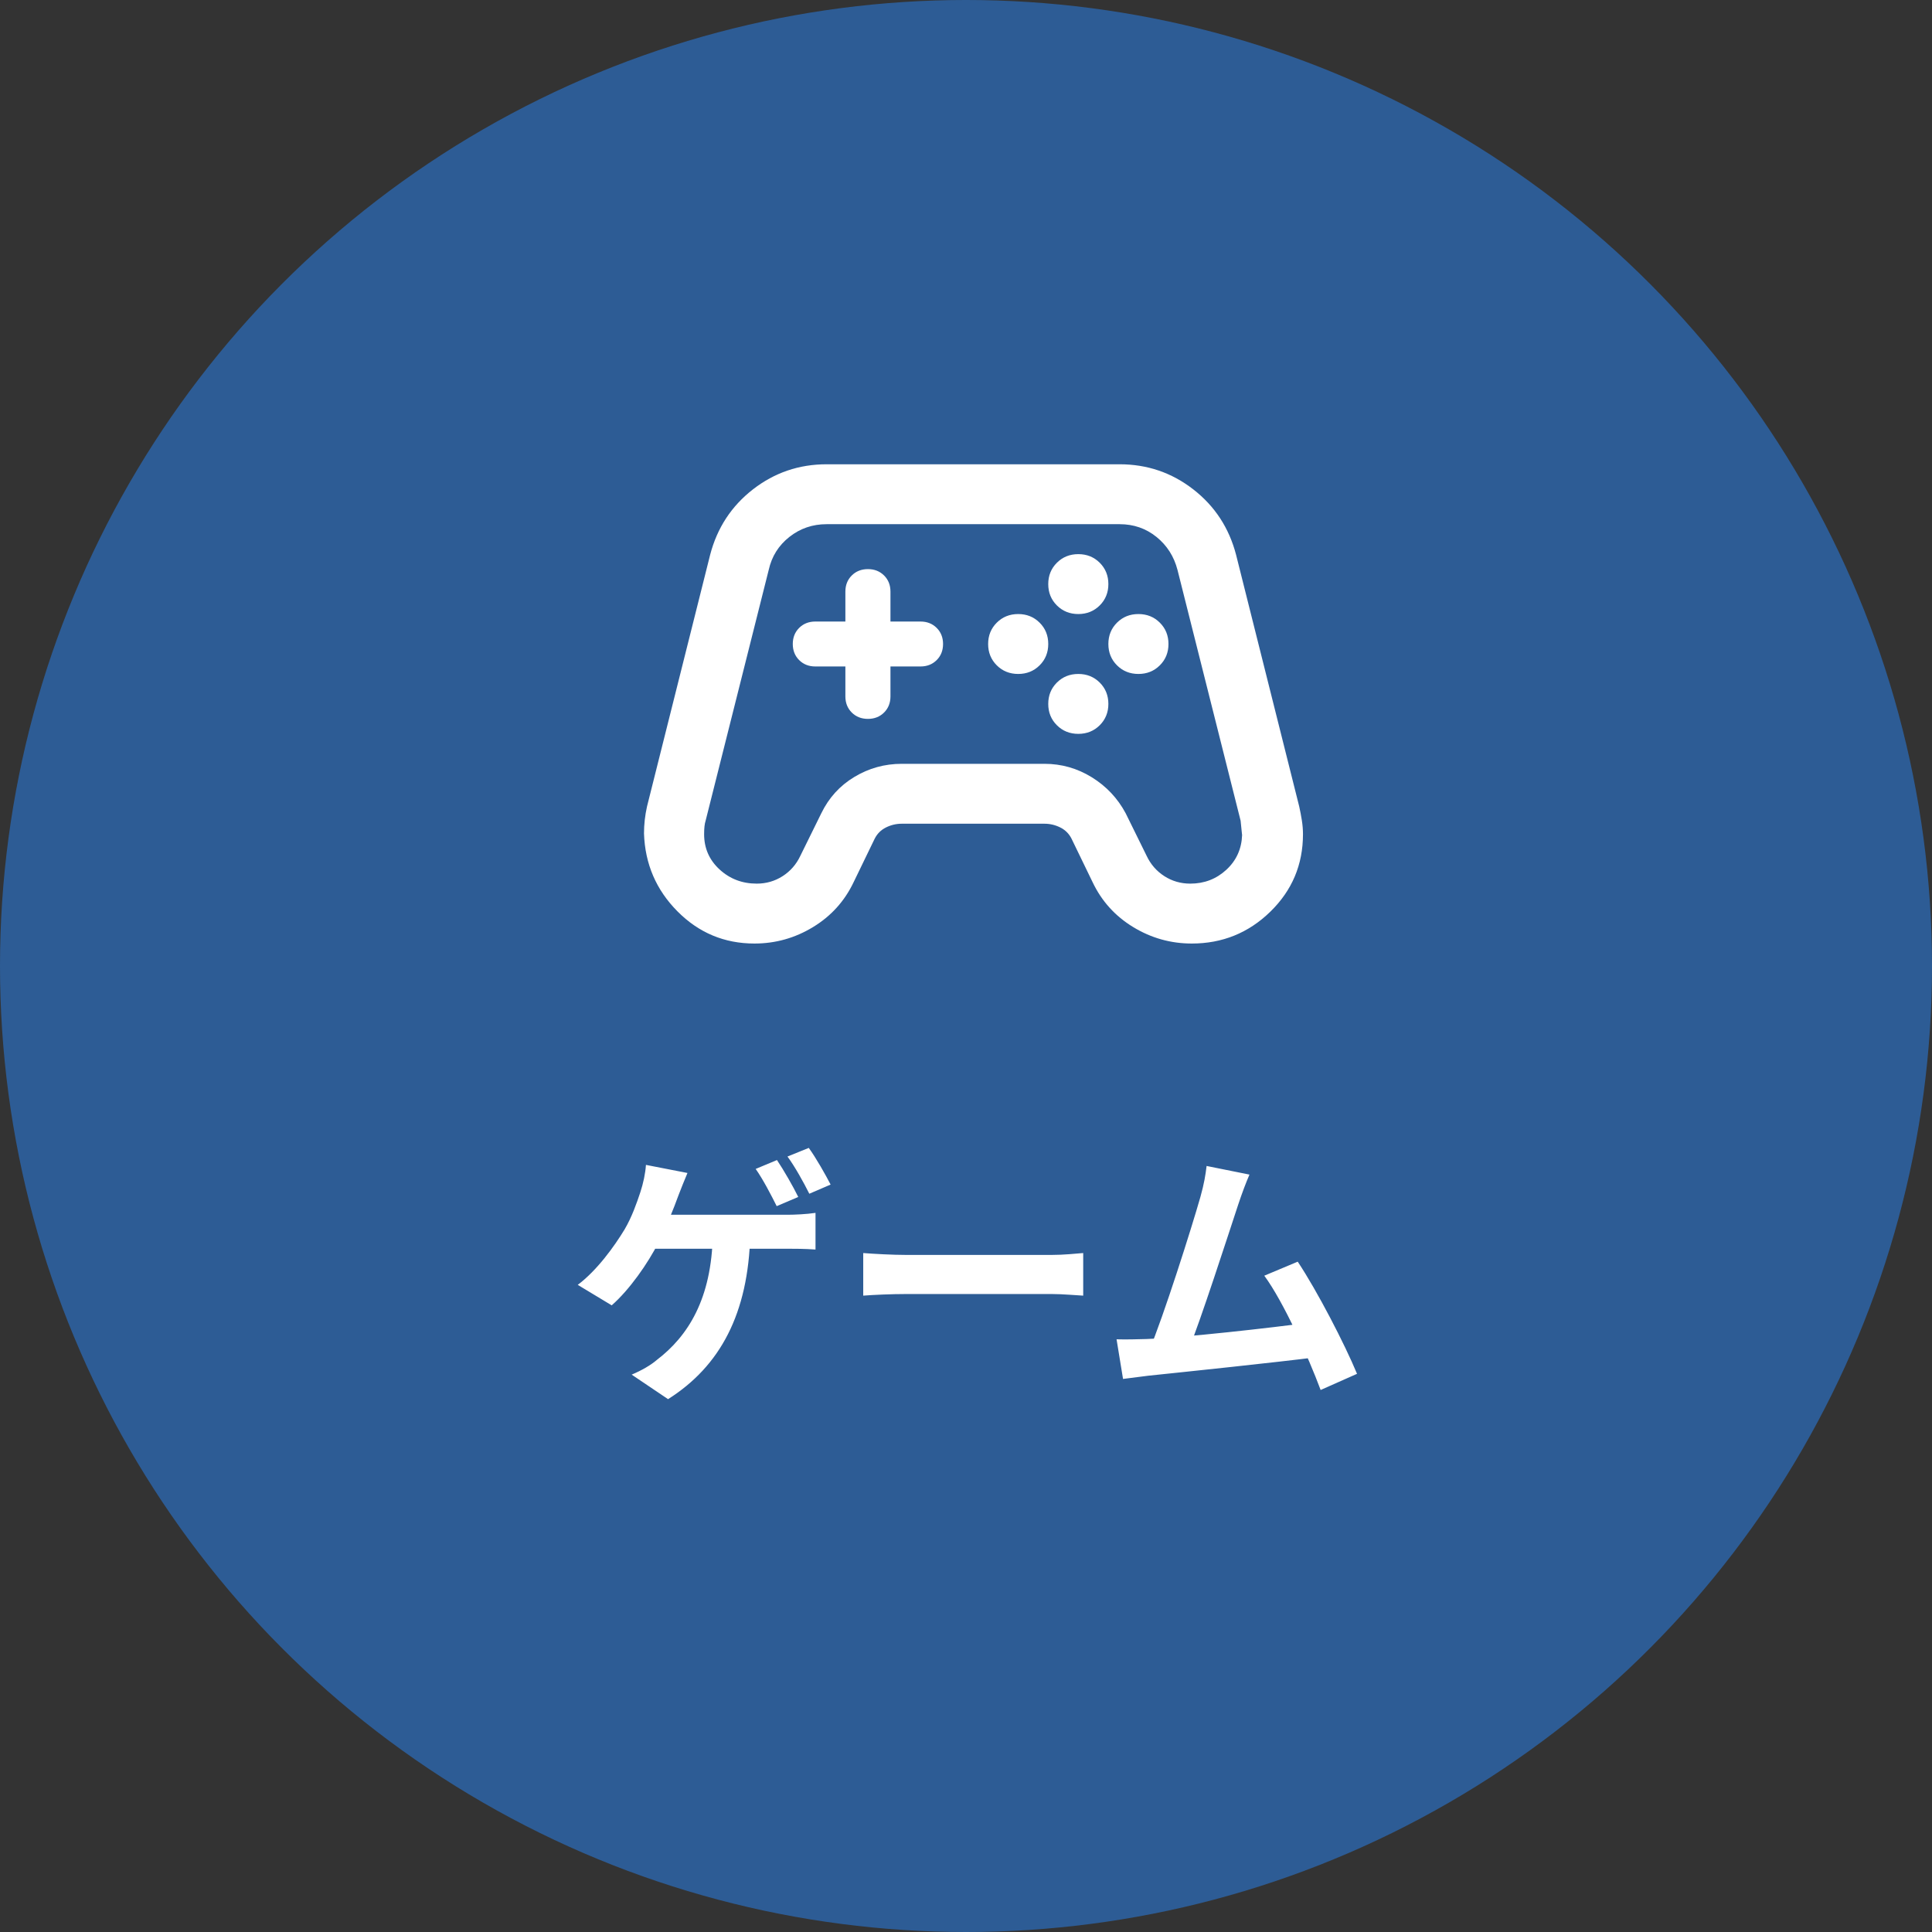
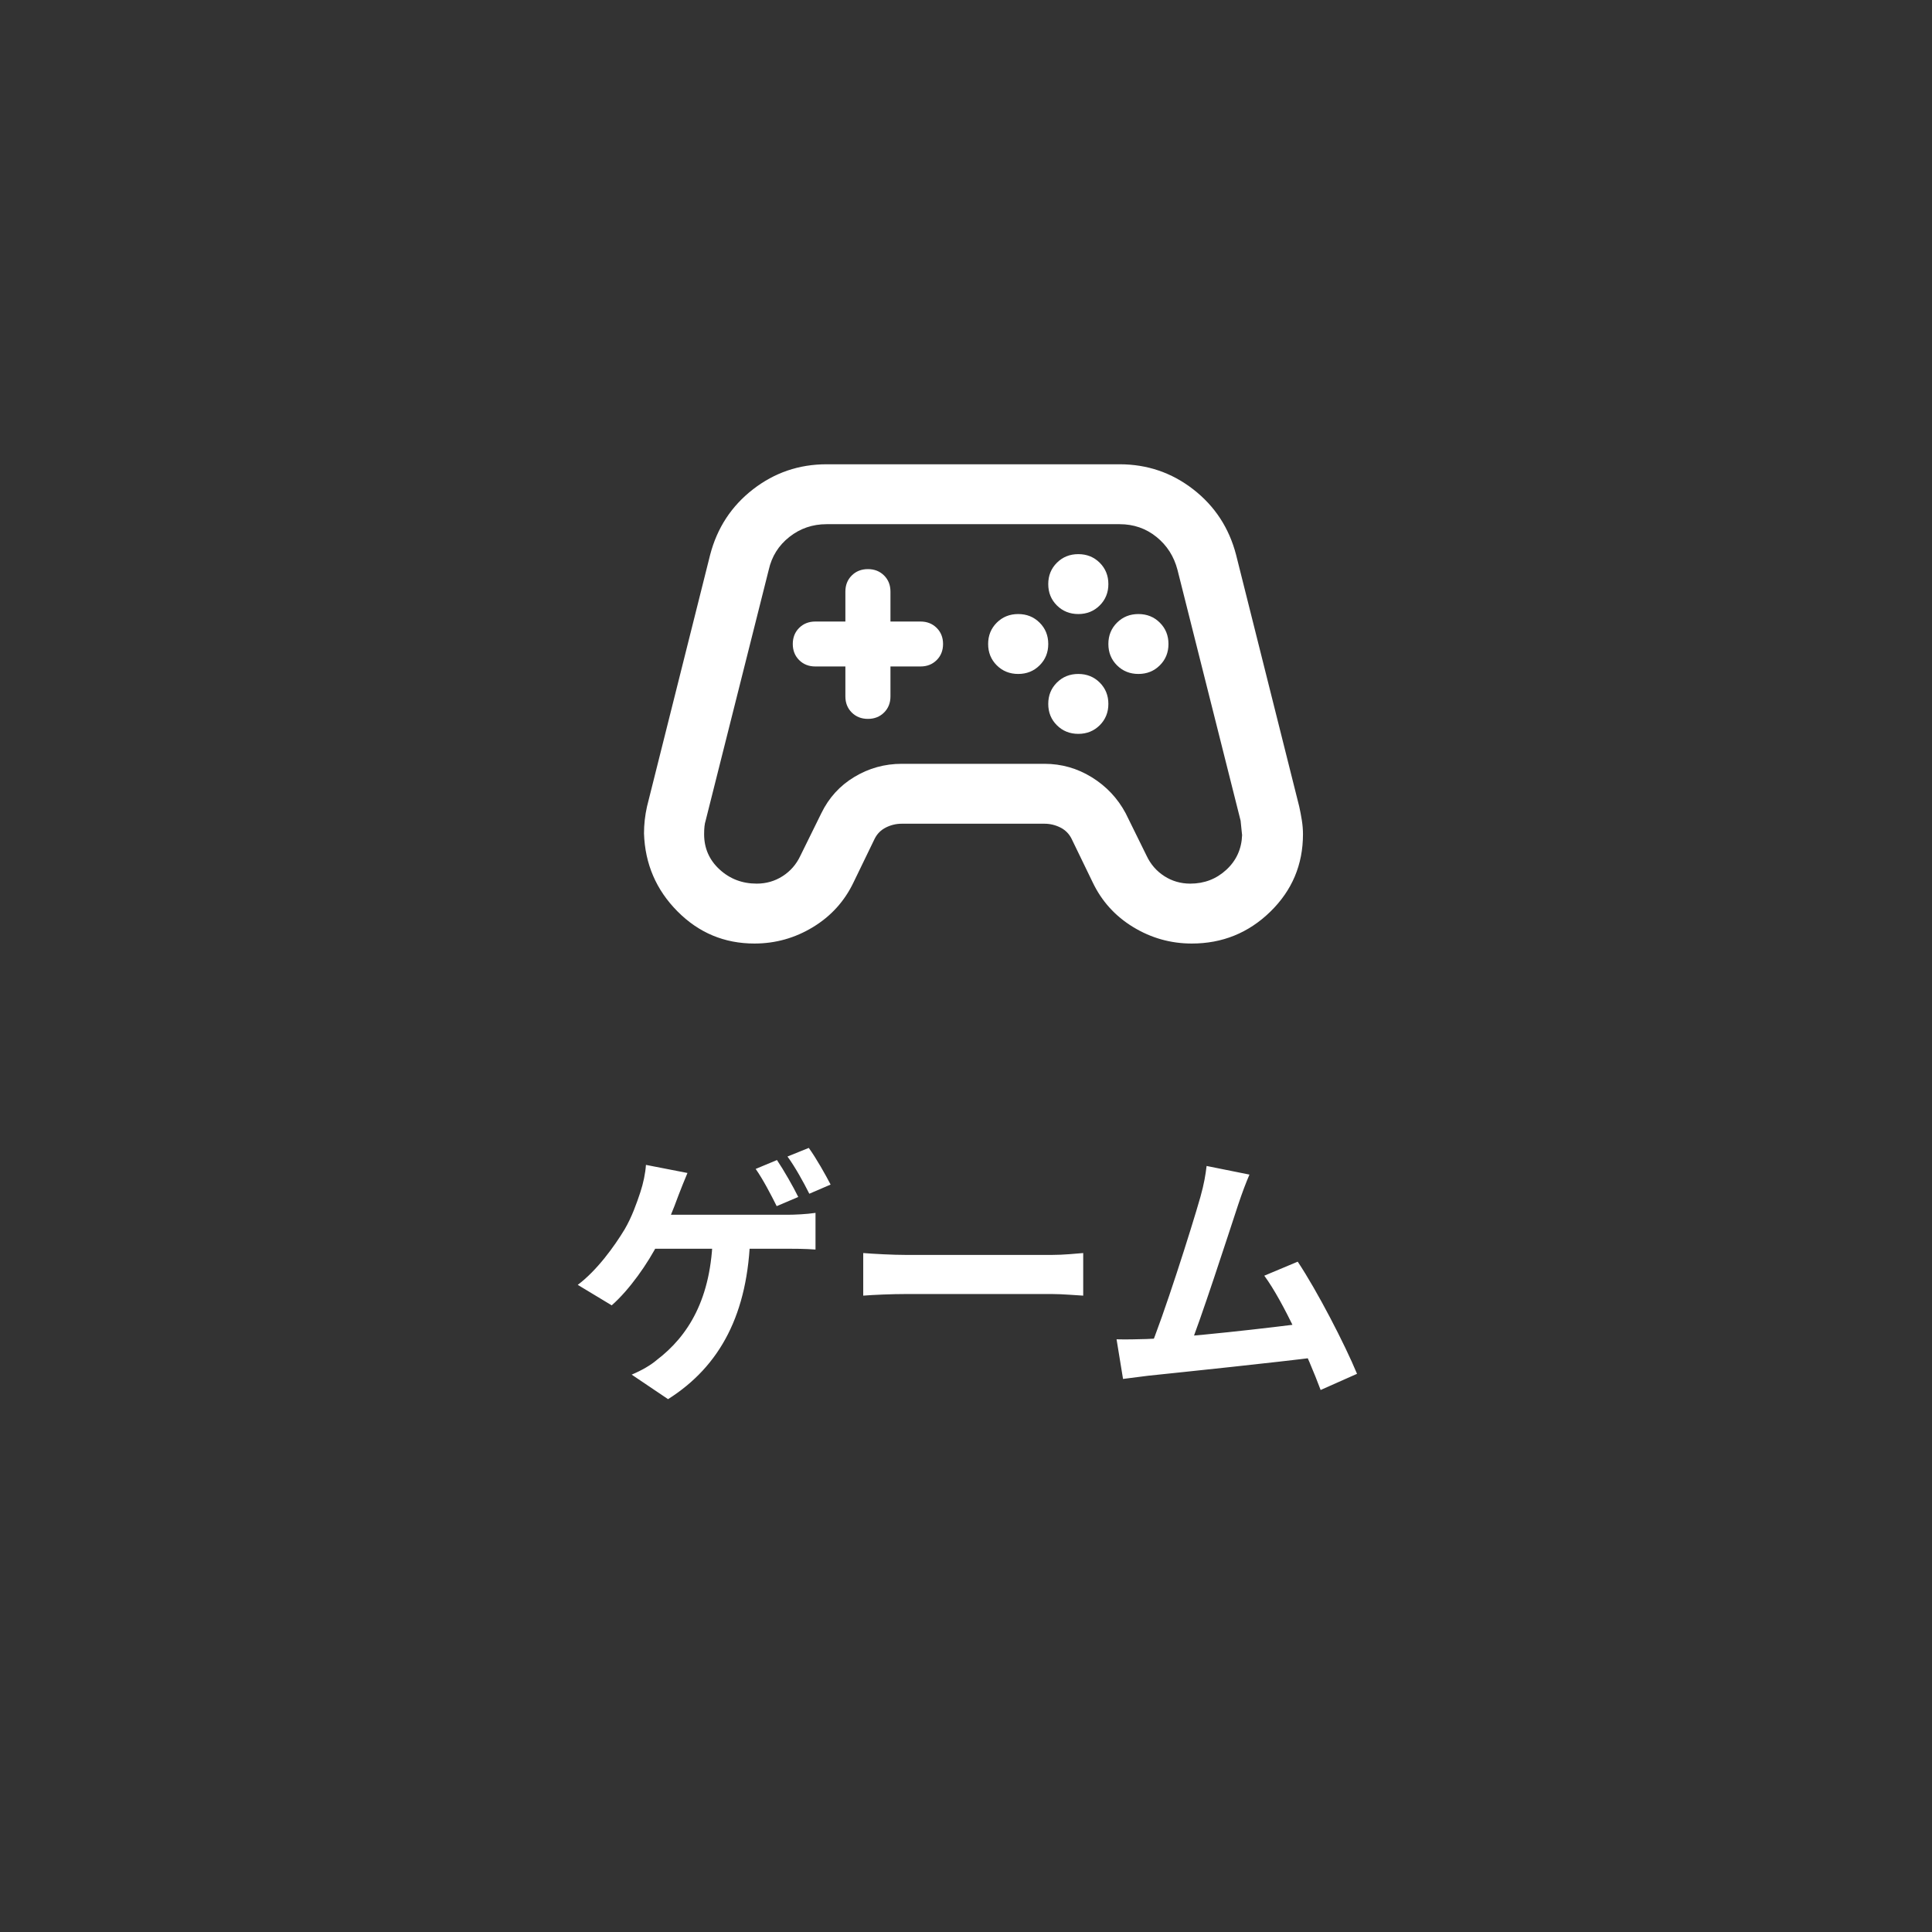
<svg xmlns="http://www.w3.org/2000/svg" width="129" height="129" viewBox="0 0 129 129" fill="none">
  <rect x="0" y="0" width="129" height="129" fill="#333333" stroke="none" />
-   <circle cx="64.5" cy="64.5" r="64.5" fill="#2D5C95" />
  <path d="M51.878 77.456C52.328 78.122 52.976 79.256 53.3 79.922L51.86 80.534C51.5 79.814 50.942 78.734 50.456 78.05L51.878 77.456ZM54.002 76.646C54.488 77.312 55.136 78.464 55.46 79.094L54.038 79.706C53.66 78.95 53.084 77.906 52.58 77.222L54.002 76.646ZM45.902 78.32C45.704 78.788 45.452 79.418 45.308 79.796C44.984 80.696 44.444 82.028 43.976 82.946C43.256 84.368 42.032 86.114 40.844 87.158L38.576 85.79C39.854 84.836 41.024 83.216 41.708 82.082C42.194 81.254 42.518 80.318 42.752 79.616C42.95 79.022 43.094 78.338 43.13 77.78L45.902 78.32ZM43.058 81.11C44.624 81.11 51.662 81.11 52.58 81.11C53.03 81.11 53.858 81.074 54.452 80.984V83.432C53.768 83.378 52.994 83.378 52.58 83.378C51.662 83.378 44.552 83.378 42.86 83.378L43.058 81.11ZM50.096 82.406C49.97 87.716 48.08 91.226 44.606 93.422L42.176 91.784C42.824 91.514 43.454 91.154 43.868 90.794C45.92 89.228 47.522 86.744 47.594 82.406H50.096ZM57.638 83.666C58.304 83.72 59.6 83.792 60.536 83.792C62.66 83.792 68.6 83.792 70.202 83.792C71.048 83.792 71.84 83.702 72.326 83.666V86.51C71.894 86.492 70.976 86.402 70.22 86.402C68.582 86.402 62.66 86.402 60.536 86.402C59.528 86.402 58.322 86.456 57.638 86.51V83.666ZM83.427 78.428C83.193 78.968 82.941 79.634 82.671 80.444C82.005 82.46 80.133 88.256 79.359 90.128L76.713 90.218C77.685 87.914 79.557 82.01 80.151 79.922C80.403 79.022 80.493 78.446 80.565 77.852L83.427 78.428ZM86.649 84.242C87.945 86.186 89.781 89.732 90.609 91.73L88.179 92.81C87.369 90.632 85.695 86.906 84.417 85.178L86.649 84.242ZM76.533 89.408C79.035 89.318 84.921 88.652 87.441 88.31L87.963 90.614C85.299 90.956 79.107 91.604 76.677 91.856C76.227 91.91 75.543 92 74.985 92.072L74.553 89.426C75.165 89.444 75.957 89.426 76.533 89.408Z" fill="white" />
  <path d="M50.375 63C48.368 63 46.654 62.283 45.233 60.85C43.811 59.417 43.067 57.683 43 55.65C43 55.35 43.017 55.05 43.05 54.75C43.084 54.45 43.134 54.15 43.201 53.85L47.415 37.05C47.883 35.25 48.837 33.792 50.275 32.675C51.713 31.558 53.352 31 55.192 31H74.758C76.598 31 78.237 31.558 79.675 32.675C81.113 33.792 82.067 35.25 82.535 37.05L86.749 53.85C86.816 54.15 86.875 54.458 86.925 54.775C86.975 55.092 87 55.4 87 55.7C87 57.733 86.272 59.458 84.818 60.875C83.363 62.292 81.615 63 79.575 63C78.17 63 76.865 62.633 75.661 61.9C74.457 61.167 73.554 60.167 72.952 58.9L71.547 56C71.38 55.667 71.129 55.417 70.795 55.25C70.46 55.083 70.109 55 69.741 55H60.209C59.841 55 59.489 55.083 59.155 55.25C58.821 55.417 58.57 55.667 58.403 56L56.998 58.9C56.396 60.167 55.493 61.167 54.288 61.9C53.084 62.633 51.78 63 50.375 63ZM50.526 59C51.161 59 51.738 58.833 52.257 58.5C52.775 58.167 53.168 57.717 53.436 57.15L54.84 54.3C55.342 53.267 56.078 52.458 57.048 51.875C58.018 51.292 59.072 51 60.209 51H69.741C70.878 51 71.932 51.3 72.902 51.9C73.872 52.5 74.624 53.3 75.16 54.3L76.564 57.15C76.832 57.717 77.225 58.167 77.743 58.5C78.262 58.833 78.839 59 79.474 59C80.411 59 81.214 58.692 81.883 58.075C82.552 57.458 82.903 56.683 82.936 55.75C82.936 55.783 82.903 55.467 82.836 54.8L78.621 38.05C78.387 37.15 77.919 36.417 77.217 35.85C76.514 35.283 75.695 35 74.758 35H55.192C54.255 35 53.427 35.283 52.708 35.85C51.989 36.417 51.529 37.15 51.328 38.05L47.114 54.8C47.047 55 47.014 55.3 47.014 55.7C47.014 56.633 47.356 57.417 48.042 58.05C48.728 58.683 49.556 59 50.526 59ZM67.985 45C68.554 45 69.03 44.808 69.415 44.425C69.8 44.042 69.992 43.567 69.992 43C69.992 42.433 69.8 41.958 69.415 41.575C69.03 41.192 68.554 41 67.985 41C67.417 41 66.94 41.192 66.555 41.575C66.171 41.958 65.978 42.433 65.978 43C65.978 43.567 66.171 44.042 66.555 44.425C66.94 44.808 67.417 45 67.985 45ZM71.999 41C72.567 41 73.044 40.808 73.429 40.425C73.813 40.042 74.006 39.567 74.006 39C74.006 38.433 73.813 37.958 73.429 37.575C73.044 37.192 72.567 37 71.999 37C71.43 37 70.954 37.192 70.569 37.575C70.184 37.958 69.992 38.433 69.992 39C69.992 39.567 70.184 40.042 70.569 40.425C70.954 40.808 71.43 41 71.999 41ZM71.999 49C72.567 49 73.044 48.808 73.429 48.425C73.813 48.042 74.006 47.567 74.006 47C74.006 46.433 73.813 45.958 73.429 45.575C73.044 45.192 72.567 45 71.999 45C71.43 45 70.954 45.192 70.569 45.575C70.184 45.958 69.992 46.433 69.992 47C69.992 47.567 70.184 48.042 70.569 48.425C70.954 48.808 71.43 49 71.999 49ZM76.013 45C76.581 45 77.058 44.808 77.442 44.425C77.827 44.042 78.019 43.567 78.019 43C78.019 42.433 77.827 41.958 77.442 41.575C77.058 41.192 76.581 41 76.013 41C75.444 41 74.967 41.192 74.583 41.575C74.198 41.958 74.006 42.433 74.006 43C74.006 43.567 74.198 44.042 74.583 44.425C74.967 44.808 75.444 45 76.013 45ZM57.951 48C58.386 48 58.745 47.858 59.03 47.575C59.314 47.292 59.456 46.933 59.456 46.5V44.5H61.463C61.898 44.5 62.257 44.358 62.542 44.075C62.826 43.792 62.968 43.433 62.968 43C62.968 42.567 62.826 42.208 62.542 41.925C62.257 41.642 61.898 41.5 61.463 41.5H59.456V39.5C59.456 39.067 59.314 38.708 59.03 38.425C58.745 38.142 58.386 38 57.951 38C57.516 38 57.157 38.142 56.872 38.425C56.588 38.708 56.446 39.067 56.446 39.5V41.5H54.439C54.004 41.5 53.645 41.642 53.36 41.925C53.076 42.208 52.934 42.567 52.934 43C52.934 43.433 53.076 43.792 53.36 44.075C53.645 44.358 54.004 44.5 54.439 44.5H56.446V46.5C56.446 46.933 56.588 47.292 56.872 47.575C57.157 47.858 57.516 48 57.951 48Z" fill="white" />
</svg>